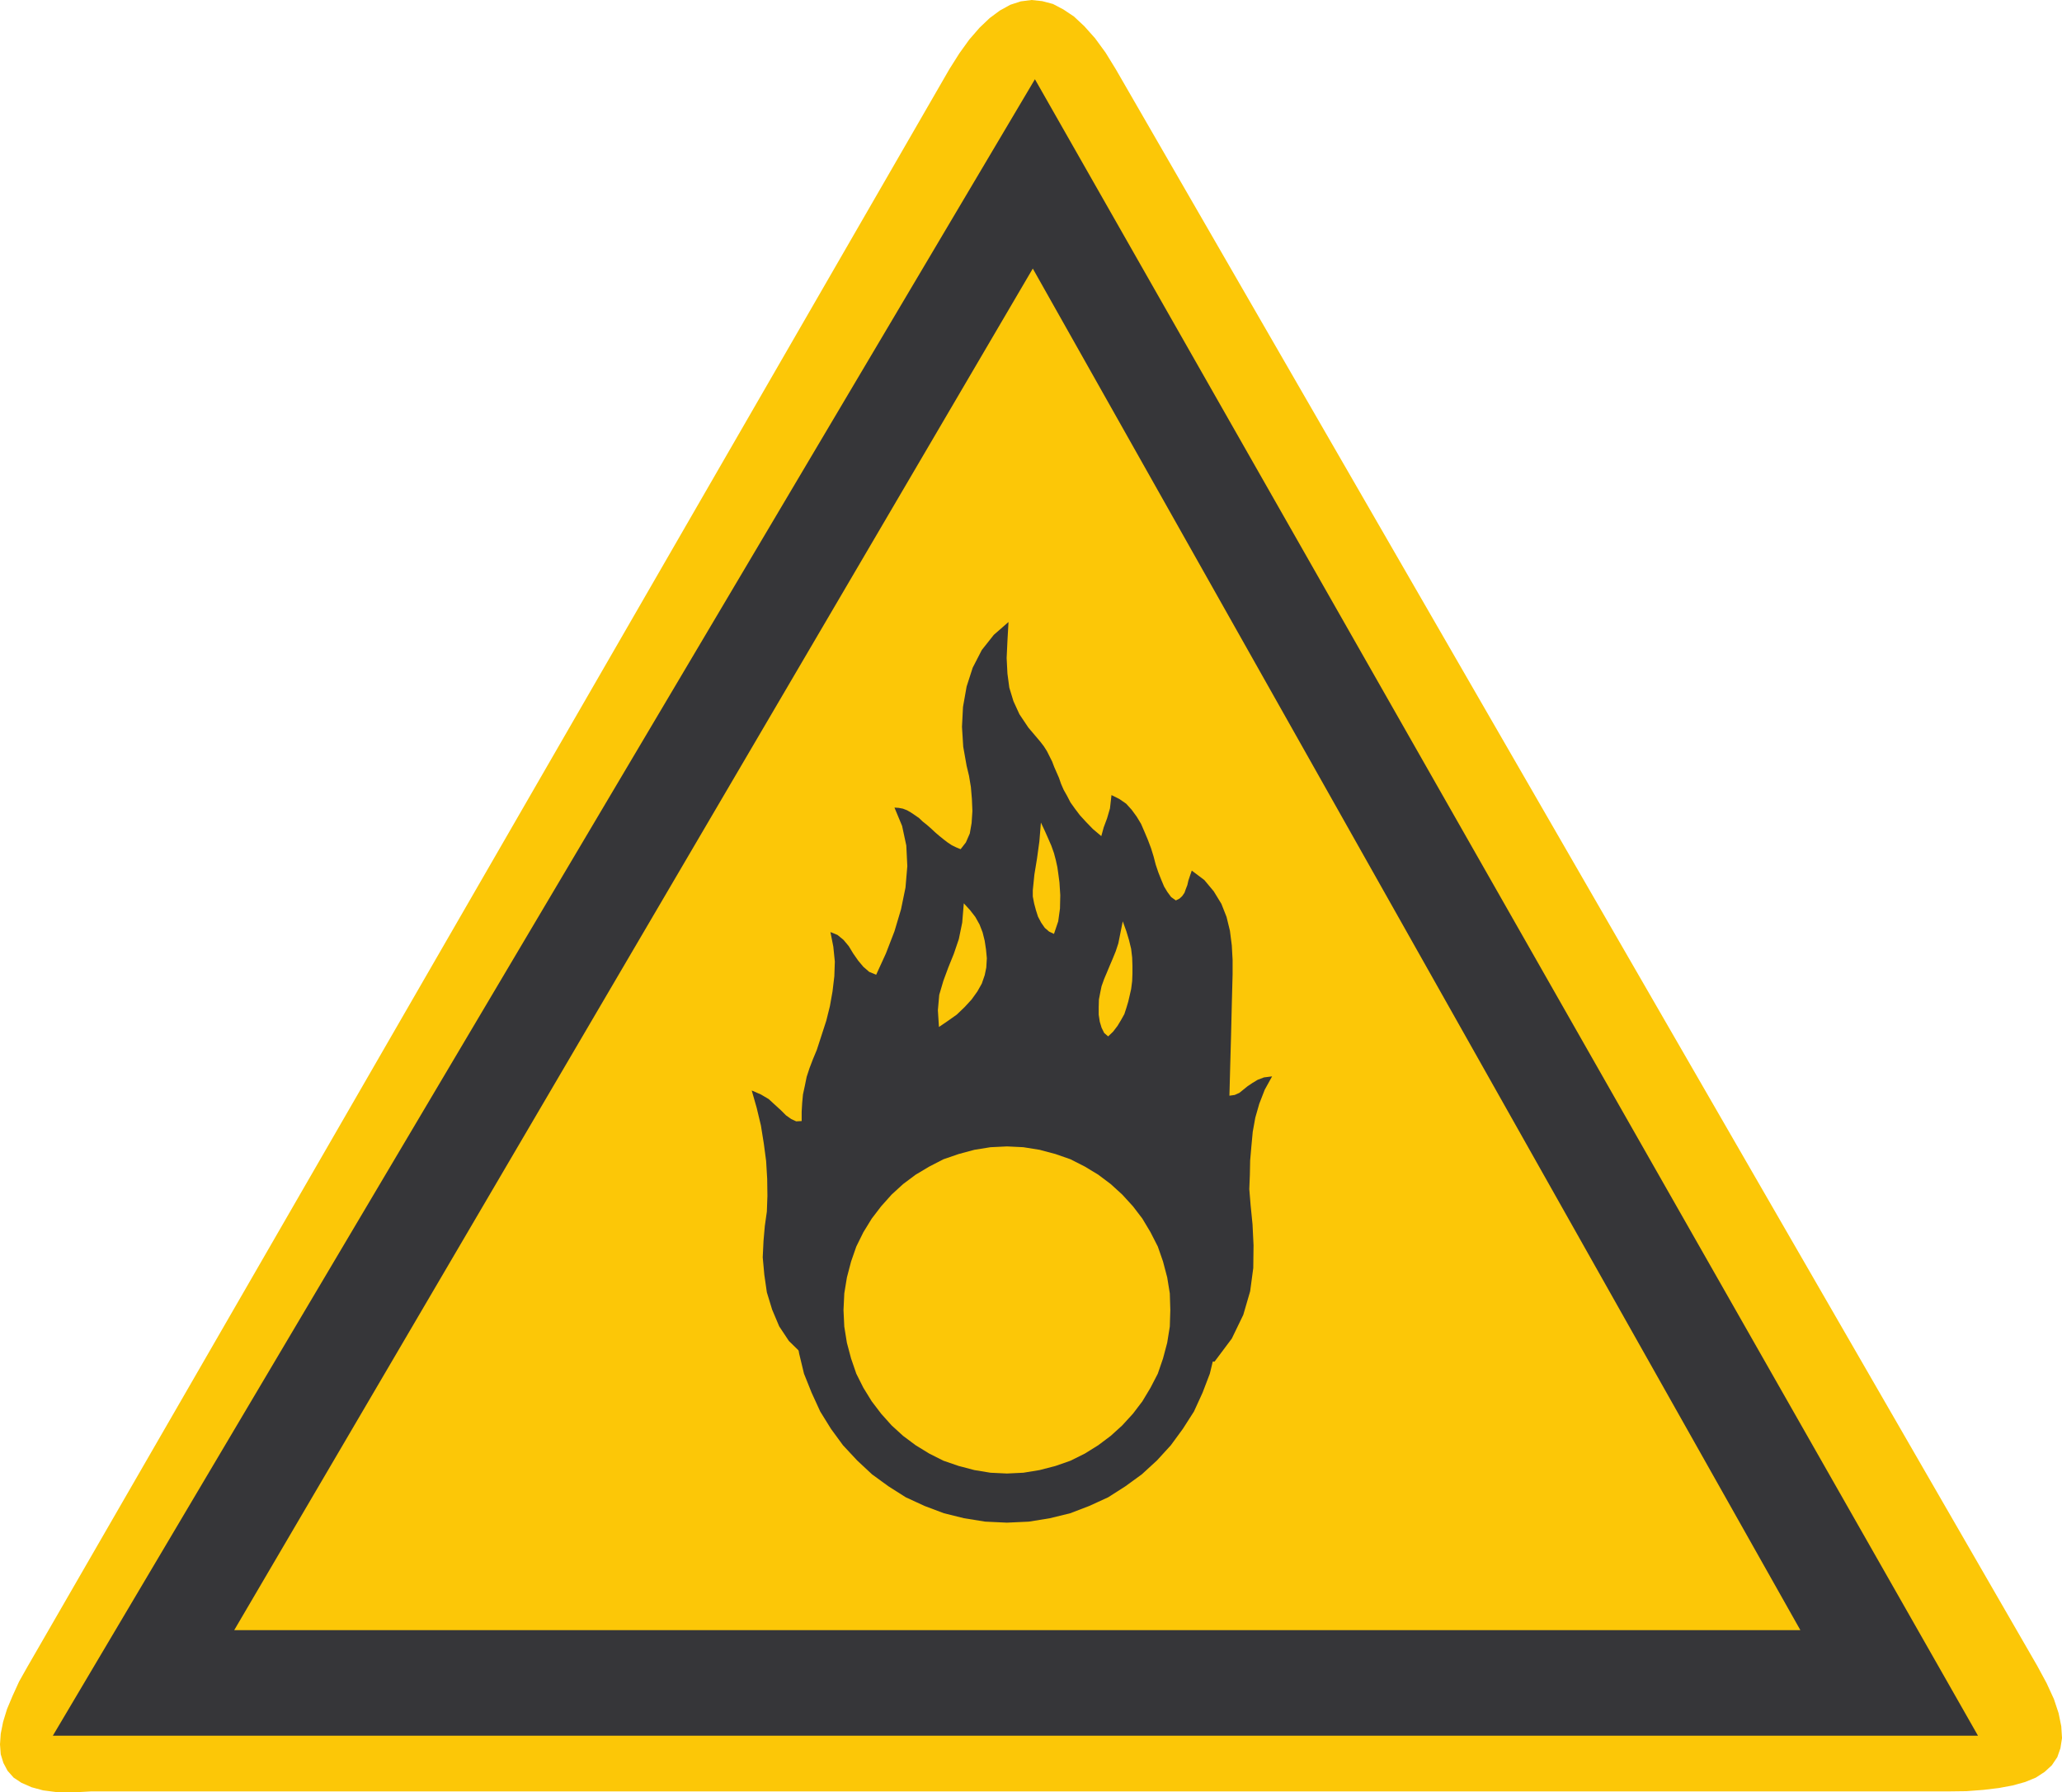
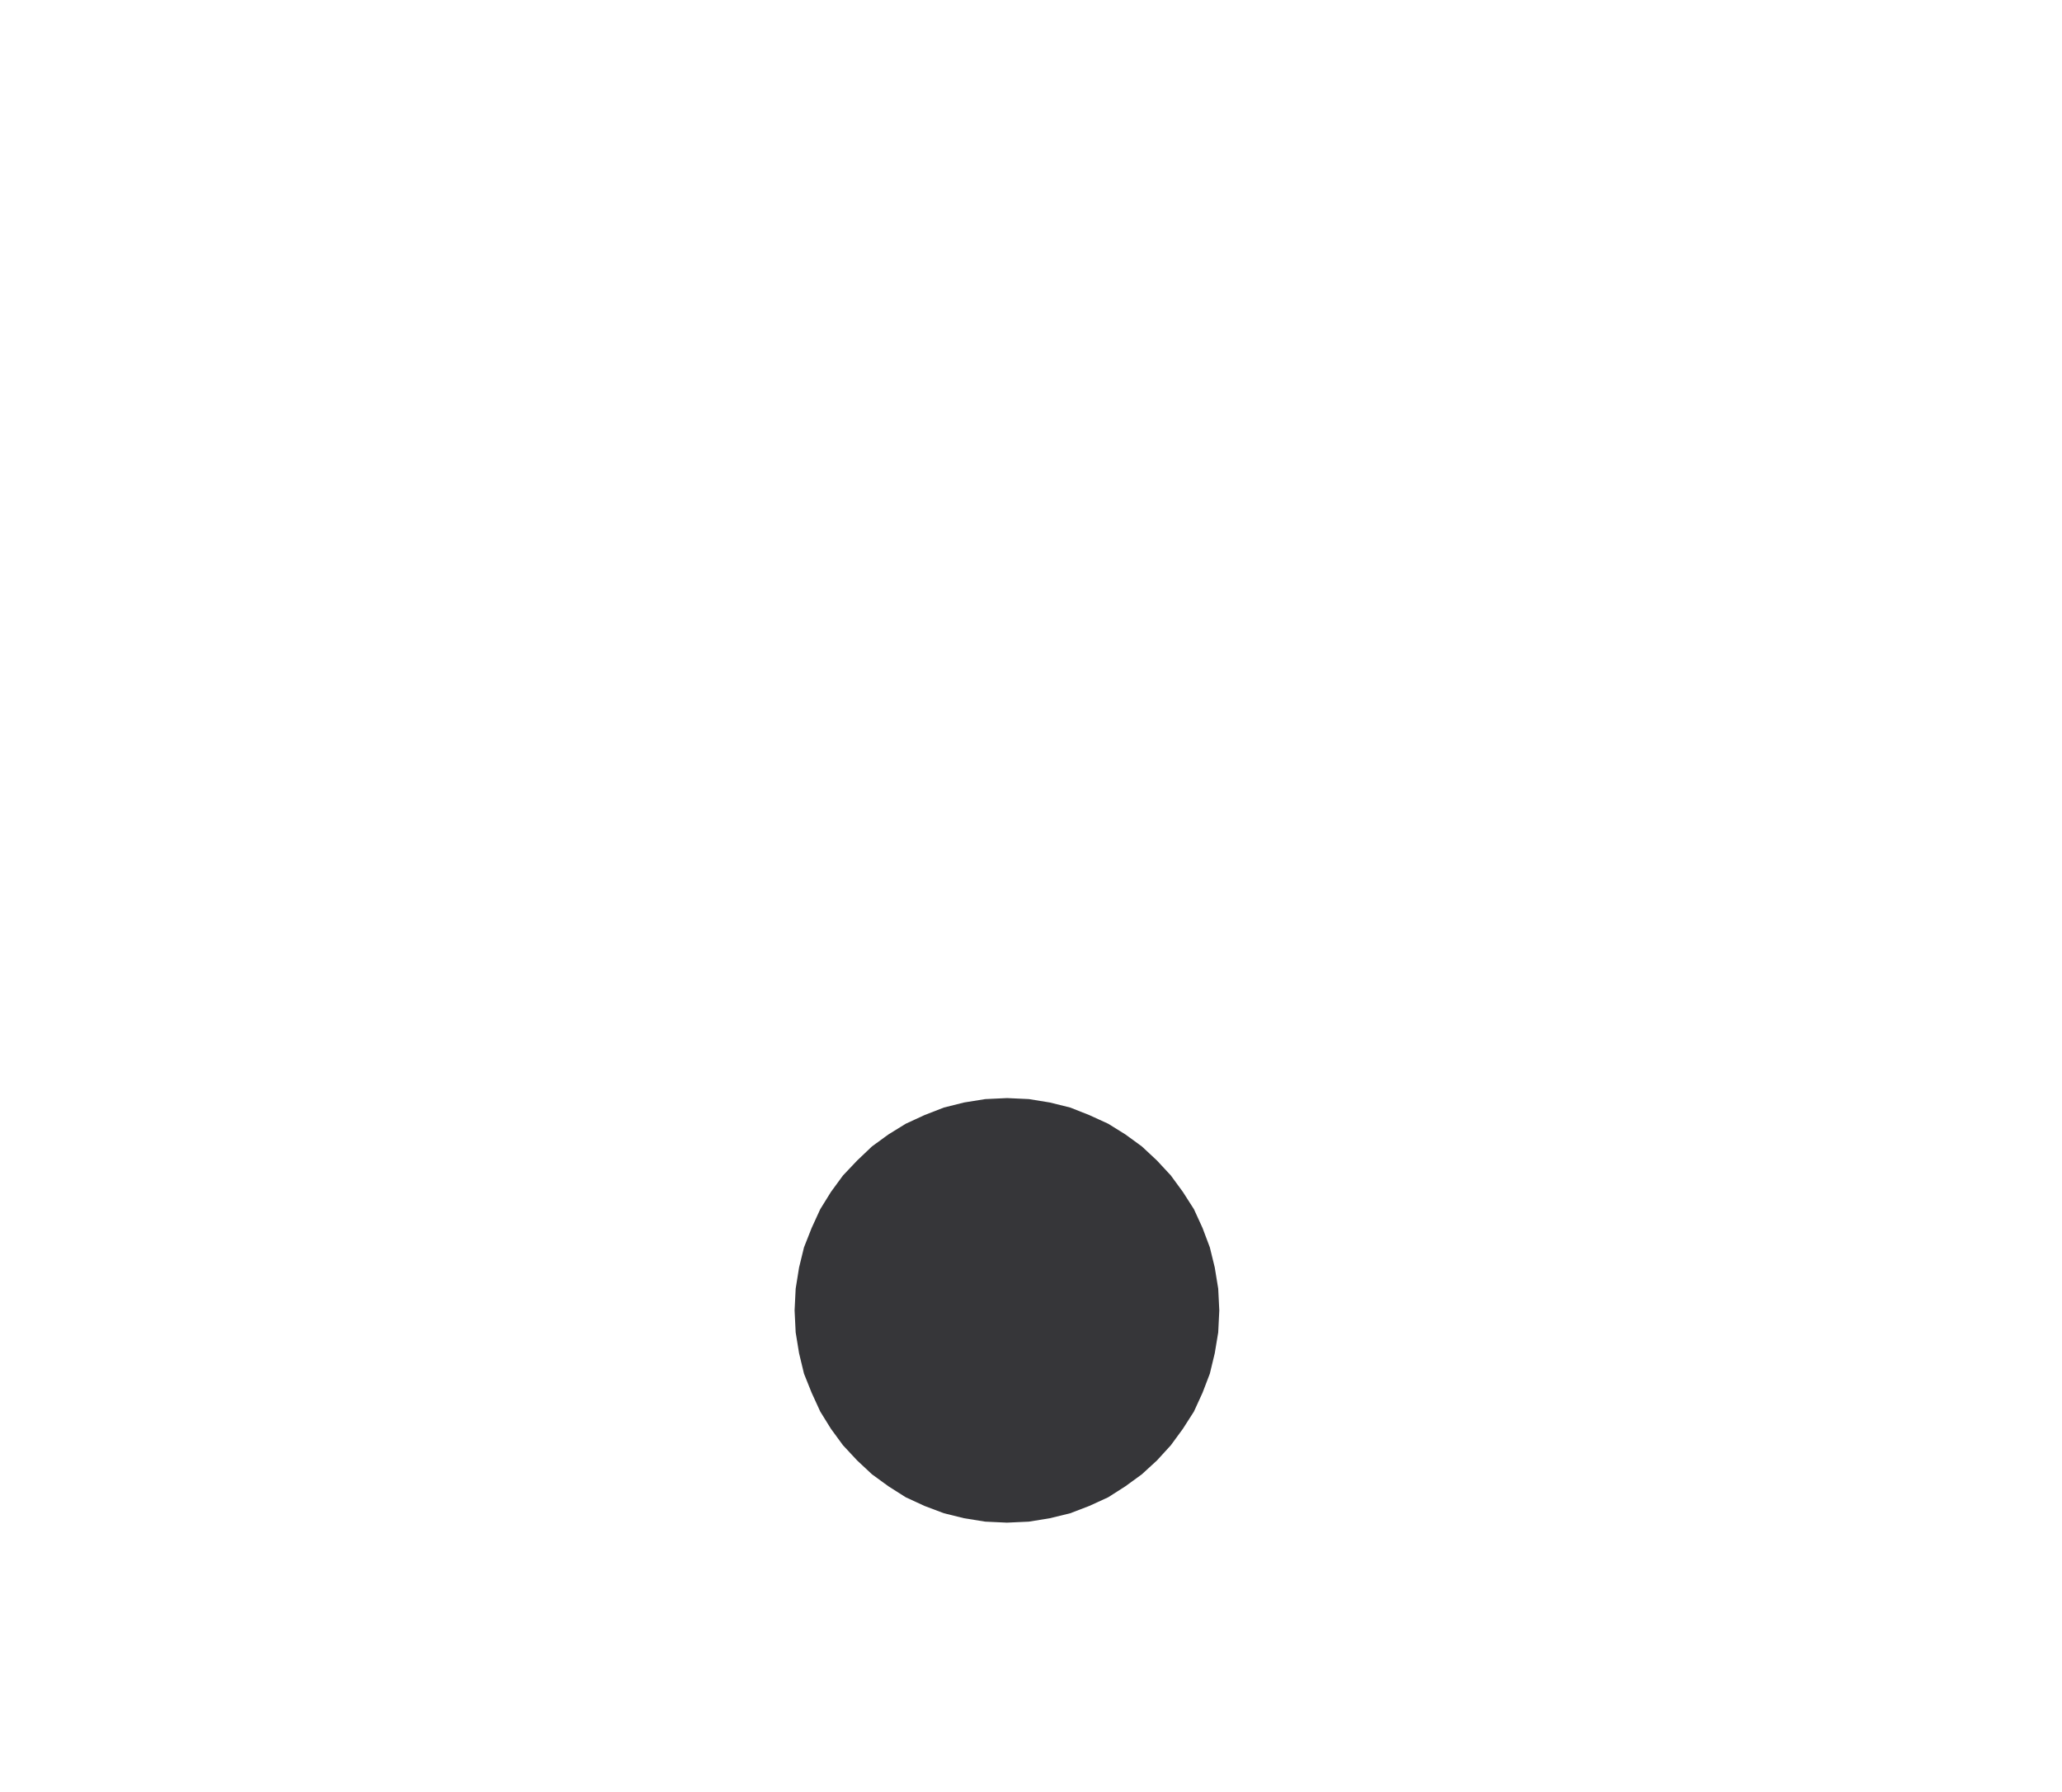
<svg xmlns="http://www.w3.org/2000/svg" width="142.281" height="123.699">
-   <path fill="#fcc707" d="M6.297 123.629h128.156l1.242-.016 1.176-.09 1.063-.128.957-.18.847-.234.742-.305.61-.399.488-.449.379-.562.215-.614.11-.703-.052-.812-.183-.903-.324-.976-.504-1.098-.653-1.207L76.984 4.766l-.699-1.137-.726-.992-.739-.828-.718-.672-.727-.485-.719-.378-.742-.196L71.176 0l-.739.094-.722.234-.723.399-.703.52-.7.667-.706.813-.688.957-.683 1.082L1.895 115.023l-.579 1.028-.453.996-.379.902-.27.883-.163.813-.051.738.05.683.184.598.286.54.417.472.543.36.704.308.793.215.972.125 1.102.015 1.246-.07" />
-   <path fill="#363639" stroke="#363639" stroke-width=".181" d="M136.328 119.695 71.41 5.648 3.805 119.695Zm0 0" />
-   <path fill="#fcc707" stroke="#363639" stroke-width=".181" d="M124.383 112.59 71.266 18.352 16.004 112.59Zm0 0" />
-   <path fill="#363639" d="m51.871 75.258.34 1.191.293 1.223.2 1.246.16 1.21.073 1.231.016 1.172-.039 1.082-.14.992-.09 1.028-.055 1.137.11 1.207.175 1.21.363 1.188.489 1.16.668 1.008.867.848 28.504.578 1.191-1.59.793-1.64.473-1.626.215-1.605.019-1.567-.07-1.445-.13-1.3-.093-1.134.04-.996.019-.972.086-.992.093-.993.176-.976.274-.957.378-.973.508-.918-.562.07-.434.165-.355.214-.348.235-.289.234-.27.219-.324.144-.363.051.055-2.074.058-2.09.051-2.113.055-2.094v-1.008l-.055-.992-.129-1.012-.234-.957-.356-.902-.527-.863-.649-.778-.867-.652-.12.348-.114.34-.07.308-.11.285-.09.254-.164.235-.18.164-.25.125-.324-.23-.257-.348-.23-.38-.196-.468-.2-.504-.183-.543-.144-.555-.18-.582-.219-.578-.234-.555-.235-.543-.304-.503-.344-.47-.379-.417-.469-.324-.543-.27-.105.918-.2.688-.234.628-.164.598-.578-.488-.488-.504-.414-.453-.34-.45-.309-.433-.234-.453-.234-.414-.18-.414-.145-.418-.164-.375-.16-.363-.144-.38-.36-.718-.219-.344-.25-.324-.812-.957-.617-.922-.414-.902-.285-.934-.13-.977-.054-1.066.055-1.187.074-1.301-1.012.883-.832 1.05-.629 1.223-.418 1.297-.25 1.41-.07 1.371.086 1.375.234 1.317.164.683.13.778.07.828.035.828-.055.832-.125.719-.27.617-.363.468-.305-.125-.304-.148-.293-.195-.285-.219-.29-.234-.273-.235-.289-.27-.289-.253-.29-.23-.25-.239-.288-.2-.29-.194-.253-.145-.285-.11-.29-.054-.292-.02.527 1.266.29 1.352.07 1.425-.126 1.48-.308 1.497-.453 1.52-.59 1.527-.672 1.469-.484-.2-.399-.347-.36-.43-.343-.492-.305-.504-.363-.434-.414-.34-.488-.199.199 1.008.105 1.031-.035 1.012-.125 1.047-.18 1.012-.25 1.007-.328 1.012-.328 1.008-.27.648-.234.614-.195.597-.125.614-.129.597-.055.59-.035.598v.648l-.379.02-.343-.16-.36-.254-.36-.36-.398-.363-.433-.398-.54-.32-.632-.274" />
  <path fill="#363639" d="m69.48 75.781 1.516.07 1.445.235 1.403.348 1.316.52 1.305.597 1.187.738 1.137.828 1.047.977.953 1.027.832 1.137.762 1.191.594 1.297.503 1.336.34 1.39.239 1.465.074 1.497-.074 1.515-.239 1.442-.34 1.41-.503 1.316-.594 1.297-.762 1.191-.832 1.137-.953 1.043-1.047.961-1.137.828-1.187.758-1.305.598-1.316.504-1.403.343-1.445.235-1.516.07-1.5-.07-1.46-.235-1.387-.343-1.336-.504-1.297-.598-1.195-.758-1.137-.828-1.027-.96-.973-1.044-.832-1.137-.738-1.191-.594-1.297-.527-1.316-.34-1.41-.235-1.442-.074-1.515.074-1.497.235-1.464.34-1.391.527-1.336.594-1.297.738-1.191.832-1.137.973-1.027 1.027-.977 1.137-.828 1.195-.738 1.297-.598 1.336-.52 1.387-.347 1.46-.234 1.5-.07" />
-   <path fill="#fcc707" d="m69.48 79.117 1.133.055 1.125.18 1.098.293 1.027.359.992.504.922.558.864.649.796.726.739.809.648.848.563.941.504.988.359 1.032.29 1.101.179 1.098.035 1.152-.035 1.14-.18 1.118-.289 1.086-.36 1.047-.503.972-.563.938-.648.852-.739.808-.796.723-.864.648-.922.574-.992.493-1.027.359-1.098.285-1.125.184-1.133.054-1.136-.054-1.117-.184-1.082-.285-1.047-.36-.977-.492-.937-.574-.868-.648-.793-.723-.722-.808-.649-.852-.578-.938-.488-.972-.36-1.047-.289-1.086-.18-1.117-.054-1.14.055-1.153.18-1.098.289-1.101.359-1.032.488-.988.578-.941.649-.848.722-.809.793-.726.868-.649.937-.558.977-.504 1.047-.36 1.082-.292 1.117-.18 1.136-.055M66.504 62.34l-.11 1.336-.234 1.136-.344 1.012-.379.938-.34.918-.288.976-.094 1.063.074 1.156.613-.418.614-.434.543-.52.484-.526.398-.555.305-.543.2-.578.109-.524.039-.648-.059-.613-.09-.594-.144-.578-.211-.543-.293-.524-.363-.468-.43-.47m5.32-5.573-.105 1.296-.164 1.192-.18 1.098-.11 1.085v.43l.09.473.125.469.145.453.219.414.25.36.293.253.34.16.292-.867.122-.883.02-.918-.056-.883-.07-.527-.074-.523-.106-.485-.128-.484-.18-.508-.219-.504-.234-.527-.27-.574m5.649 6.816-.164.813-.141.707-.184.558-.214.524-.2.468-.18.434-.199.469-.18.504-.09.433-.093.485-.015.527v.52l.074.488.125.414.18.363.273.234.34-.324.304-.398.239-.395.234-.418.14-.43.13-.433.105-.453.094-.414.07-.543.02-.524v-.558l-.02-.559-.07-.594-.145-.597-.183-.61-.25-.691" />
</svg>